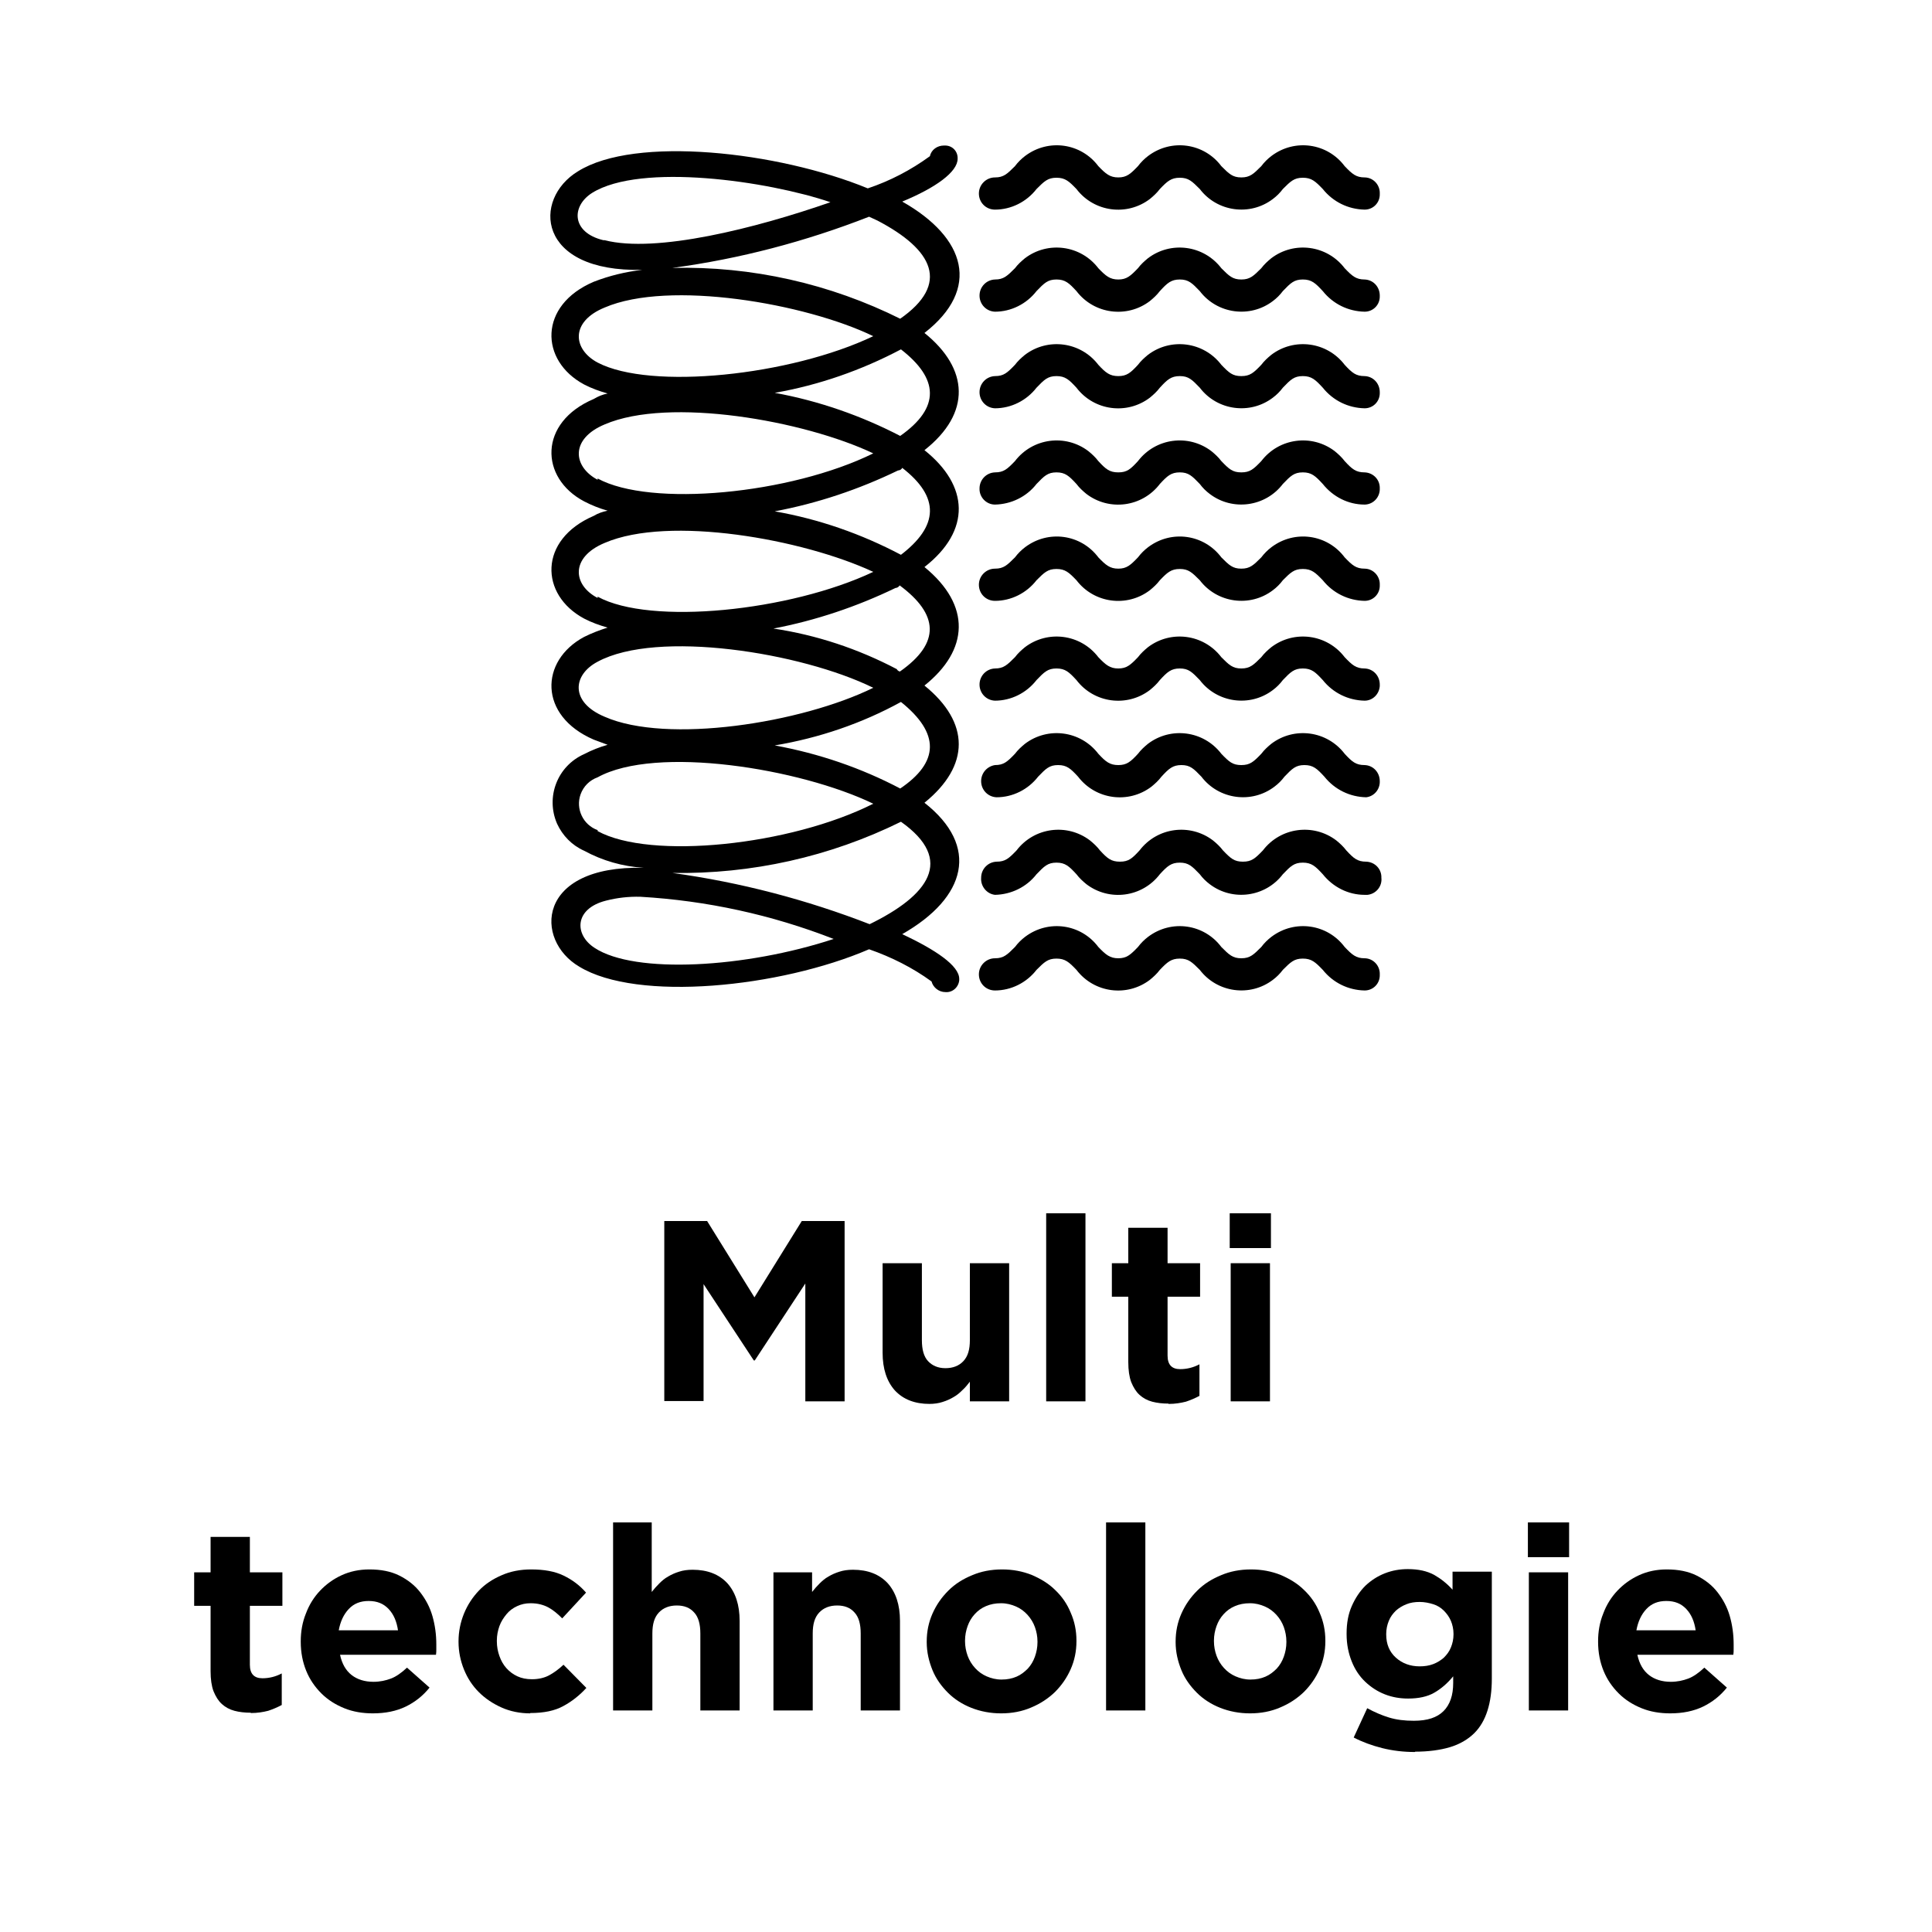
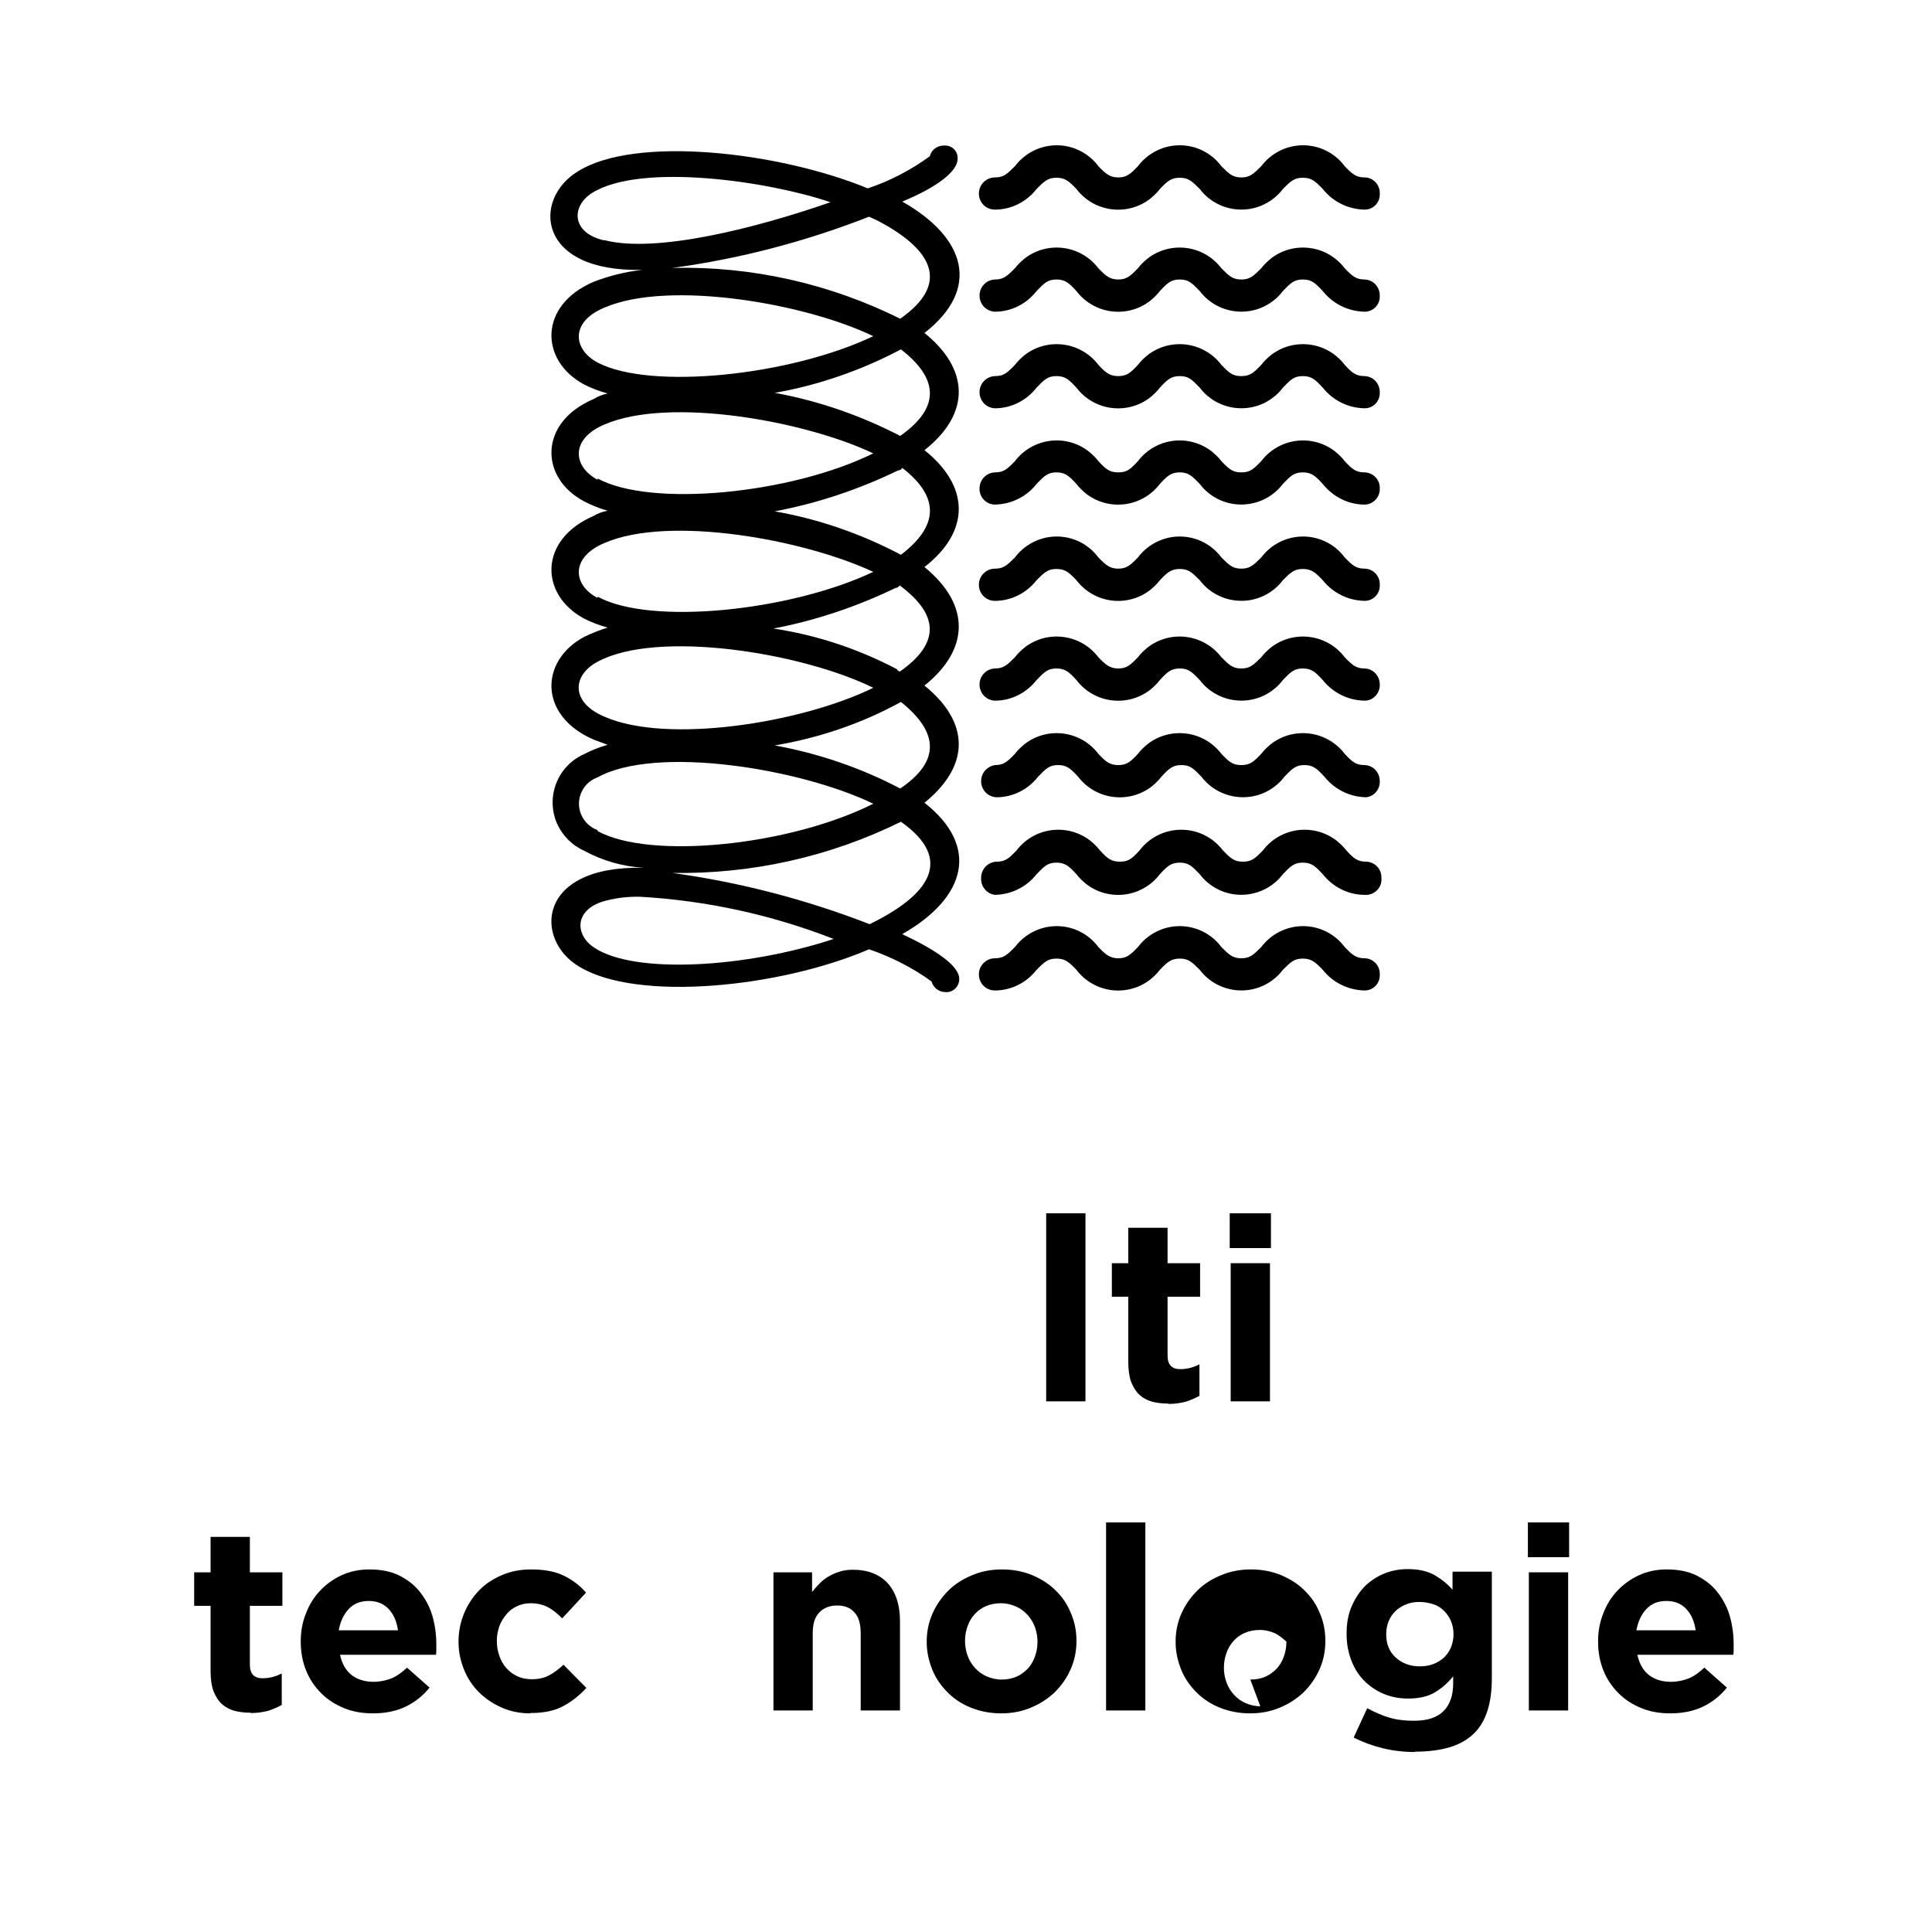
<svg xmlns="http://www.w3.org/2000/svg" id="Calque_1" viewBox="0 0 60 60">
  <g>
-     <path d="M20.63,37.92h1.33l1.47,2.37,1.47-2.37h1.33v5.6h-1.22v-3.66l-1.57,2.39h-.03l-1.56-2.37v3.63h-1.22v-5.6Z" />
-     <path d="M28.87,43.6c-.46,0-.82-.14-1.08-.42-.25-.28-.38-.67-.38-1.17v-2.78h1.22v2.39c0,.29.06.51.19.65s.31.22.54.22.42-.07.56-.22c.14-.15.2-.36.2-.65v-2.39h1.22v4.29h-1.22v-.61c-.07.09-.14.18-.23.26-.08.08-.17.16-.28.22-.1.06-.21.11-.34.15-.12.04-.26.06-.42.06Z" />
    <path d="M32.49,37.68h1.22v5.84h-1.22v-5.84Z" />
    <path d="M36.29,43.59c-.19,0-.36-.02-.51-.06-.15-.04-.28-.11-.39-.21-.11-.1-.19-.23-.26-.4-.06-.16-.09-.37-.09-.62v-2.03h-.51v-1.04h.51v-1.1h1.22v1.1h1.01v1.04h-1.01v1.83c0,.28.13.42.39.42.21,0,.41-.05.6-.15v.98c-.13.07-.27.13-.42.18-.16.04-.33.07-.54.07Z" />
    <path d="M38.19,37.68h1.28v1.08h-1.28v-1.08ZM38.22,39.23h1.22v4.29h-1.22v-4.29Z" />
    <path d="M7.79,53.19c-.19,0-.36-.02-.51-.06-.15-.04-.28-.11-.39-.21-.11-.1-.19-.23-.26-.4-.06-.16-.09-.37-.09-.62v-2.03h-.51v-1.04h.51v-1.1h1.22v1.1h1.01v1.04h-1.01v1.83c0,.28.13.42.39.42.21,0,.41-.05.6-.15v.98c-.13.07-.27.13-.42.18-.16.04-.33.07-.54.07Z" />
    <path d="M11.58,53.21c-.32,0-.62-.05-.89-.16-.27-.11-.51-.26-.71-.46-.2-.2-.36-.43-.47-.7s-.17-.57-.17-.9v-.02c0-.3.05-.59.16-.86.1-.27.25-.51.44-.71s.41-.36.67-.48c.26-.12.55-.18.86-.18.36,0,.67.06.93.19.26.13.48.3.65.52.17.22.3.46.38.74s.12.57.12.88c0,.05,0,.1,0,.15,0,.05,0,.11-.01.17h-2.98c.06.28.18.49.36.63.18.14.41.21.68.21.2,0,.38-.04.54-.1s.33-.18.5-.34l.7.62c-.2.25-.45.45-.74.59-.29.14-.63.21-1.02.21ZM12.36,50.63c-.04-.27-.13-.49-.29-.66-.16-.17-.36-.25-.62-.25s-.46.08-.62.25c-.16.17-.26.39-.31.66h1.83Z" />
    <path d="M16.47,53.21c-.32,0-.62-.06-.89-.18s-.51-.28-.71-.48c-.2-.2-.35-.43-.46-.7s-.17-.56-.17-.86v-.02c0-.3.06-.59.17-.86s.27-.51.46-.71.43-.36.71-.48c.27-.12.58-.18.91-.18.41,0,.74.06,1.01.19s.5.3.7.53l-.74.8c-.14-.14-.28-.26-.43-.34-.15-.08-.33-.13-.55-.13-.16,0-.29.03-.42.09-.13.06-.24.14-.33.25-.09.11-.17.23-.22.37-.05.14-.08.29-.08.45v.02c0,.17.03.32.08.46.05.14.12.27.22.38s.21.19.34.25c.13.06.28.09.45.09.2,0,.38-.04.53-.12.15-.08.3-.19.45-.33l.71.72c-.21.23-.45.42-.71.56-.27.15-.61.22-1.04.22Z" />
-     <path d="M19.02,47.28h1.22v2.16c.07-.09.15-.18.23-.26s.17-.16.28-.22c.1-.06.21-.11.34-.15.12-.04.26-.06.42-.06.46,0,.82.14,1.08.42.25.28.38.67.38,1.17v2.78h-1.22v-2.39c0-.29-.06-.51-.19-.65-.13-.15-.31-.22-.54-.22s-.42.07-.56.22-.2.36-.2.65v2.39h-1.22v-5.84Z" />
    <path d="M24,48.83h1.22v.61c.07-.09.15-.18.23-.26s.17-.16.28-.22c.1-.06.21-.11.34-.15.12-.04.26-.06.42-.06.46,0,.82.14,1.08.42.25.28.38.67.38,1.17v2.78h-1.22v-2.39c0-.29-.06-.51-.19-.65-.13-.15-.31-.22-.54-.22s-.42.07-.56.22-.2.36-.2.65v2.39h-1.22v-4.29Z" />
    <path d="M31.09,53.21c-.33,0-.64-.06-.92-.17-.28-.11-.53-.27-.73-.47s-.37-.43-.48-.7-.18-.56-.18-.87v-.02c0-.31.06-.6.18-.87s.28-.5.49-.71.45-.36.74-.48c.28-.12.59-.18.93-.18s.64.06.92.17c.28.12.53.27.73.47.21.2.37.43.48.7.12.27.18.56.18.87v.02c0,.31-.06.6-.18.87-.12.27-.28.5-.49.71-.21.2-.45.36-.74.48-.28.12-.59.18-.93.18ZM31.1,52.16c.18,0,.33-.03.47-.09s.25-.15.35-.25c.1-.11.17-.23.22-.37s.08-.29.08-.45v-.02c0-.16-.03-.31-.08-.45-.05-.14-.13-.27-.23-.38s-.22-.2-.36-.26c-.14-.06-.29-.1-.46-.1-.18,0-.33.03-.47.09-.14.06-.25.14-.35.25-.1.11-.17.23-.22.37-.05.14-.08.29-.08.45v.02c0,.16.03.31.08.45.05.14.13.27.23.38.1.11.22.2.36.26.14.06.29.1.46.1Z" />
    <path d="M34.35,47.28h1.22v5.84h-1.22v-5.84Z" />
-     <path d="M38.82,53.21c-.33,0-.64-.06-.92-.17-.28-.11-.53-.27-.73-.47s-.37-.43-.48-.7-.18-.56-.18-.87v-.02c0-.31.06-.6.18-.87s.28-.5.49-.71.45-.36.74-.48c.28-.12.59-.18.93-.18s.64.06.92.17c.28.12.53.27.73.47.21.2.37.43.48.7.12.27.18.56.18.87v.02c0,.31-.06.6-.18.87-.12.27-.28.5-.49.71-.21.2-.45.36-.74.48-.28.12-.59.18-.93.18ZM38.83,52.16c.18,0,.33-.03.47-.09s.25-.15.35-.25c.1-.11.17-.23.22-.37s.08-.29.08-.45v-.02c0-.16-.03-.31-.08-.45-.05-.14-.13-.27-.23-.38s-.22-.2-.36-.26c-.14-.06-.29-.1-.46-.1-.18,0-.33.03-.47.09-.14.06-.25.14-.35.25-.1.11-.17.23-.22.37-.05.14-.08.29-.08.45v.02c0,.16.03.31.08.45.05.14.13.27.23.38.1.11.22.2.36.26.14.06.29.1.46.1Z" />
+     <path d="M38.82,53.21c-.33,0-.64-.06-.92-.17-.28-.11-.53-.27-.73-.47s-.37-.43-.48-.7-.18-.56-.18-.87v-.02c0-.31.06-.6.18-.87s.28-.5.49-.71.45-.36.74-.48c.28-.12.59-.18.93-.18s.64.06.92.17c.28.12.53.27.73.47.21.2.37.43.48.7.12.27.18.56.18.87v.02c0,.31-.06.6-.18.87-.12.27-.28.5-.49.71-.21.2-.45.36-.74.48-.28.12-.59.18-.93.18ZM38.83,52.16c.18,0,.33-.03.47-.09s.25-.15.35-.25c.1-.11.17-.23.22-.37s.08-.29.08-.45v-.02s-.22-.2-.36-.26c-.14-.06-.29-.1-.46-.1-.18,0-.33.03-.47.09-.14.06-.25.14-.35.25-.1.11-.17.23-.22.37-.05.14-.08.29-.08.45v.02c0,.16.03.31.08.45.05.14.13.27.23.38.1.11.22.2.36.26.14.06.29.1.46.1Z" />
    <path d="M43.94,54.41c-.35,0-.69-.04-1.01-.12s-.62-.19-.89-.33l.42-.91c.22.12.45.22.68.29s.48.1.77.1c.42,0,.72-.1.92-.3.2-.2.3-.49.3-.87v-.21c-.18.22-.38.39-.59.51-.21.12-.48.18-.81.18-.25,0-.49-.04-.72-.13s-.43-.22-.61-.39-.32-.38-.42-.63c-.1-.25-.16-.53-.16-.85v-.02c0-.32.05-.6.16-.85s.25-.46.42-.63c.18-.17.38-.3.61-.39s.47-.13.71-.13c.33,0,.6.06.82.18.21.12.4.27.57.46v-.56h1.22v3.32c0,.76-.18,1.33-.54,1.69-.2.2-.46.35-.76.44s-.67.14-1.08.14ZM44.09,51.75c.15,0,.29-.02.42-.07.13-.05.24-.12.33-.2.09-.09.17-.19.22-.32.05-.12.08-.26.08-.4v-.02c0-.14-.03-.28-.08-.4-.05-.12-.13-.23-.22-.32-.09-.09-.2-.16-.33-.2s-.27-.07-.42-.07-.29.02-.41.07c-.13.05-.24.12-.33.2-.09.09-.17.19-.22.32-.05.12-.08.26-.08.4v.02c0,.3.1.54.3.72s.45.27.74.27Z" />
    <path d="M47.45,47.28h1.28v1.08h-1.28v-1.08ZM47.48,48.83h1.22v4.29h-1.22v-4.29Z" />
    <path d="M51.87,53.21c-.32,0-.62-.05-.89-.16-.27-.11-.51-.26-.71-.46-.2-.2-.36-.43-.47-.7s-.17-.57-.17-.9v-.02c0-.3.05-.59.16-.86.1-.27.25-.51.44-.71s.41-.36.67-.48c.26-.12.55-.18.86-.18.36,0,.67.06.93.19.26.13.48.3.65.52.17.22.3.46.38.74s.12.57.12.88c0,.05,0,.1,0,.15,0,.05,0,.11-.01.17h-2.98c.06.28.18.49.36.63.18.14.41.21.68.21.2,0,.38-.04.54-.1s.33-.18.5-.34l.7.62c-.2.25-.45.45-.74.59-.29.14-.63.21-1.02.21ZM52.66,50.63c-.04-.27-.13-.49-.29-.66-.16-.17-.36-.25-.62-.25s-.46.08-.62.25c-.16.17-.26.39-.31.66h1.83Z" />
  </g>
  <g id="Calque_1-2" data-name="Calque_1">
    <path d="M29.74,4.93c.01-.22-.15-.4-.37-.41-.02,0-.04,0-.06,0-.2,0-.39.13-.43.33-.59.43-1.24.77-1.93,1-2.8-1.15-7.23-1.64-9-.53-1.42.86-1.29,3.14,2,3.06-.52.06-1.02.18-1.51.37-1.72.73-1.68,2.45-.3,3.19.23.12.48.21.73.28-.15.03-.3.09-.43.17-1.72.73-1.68,2.45-.3,3.18.23.12.48.22.73.29-.15.03-.3.08-.43.16-1.72.74-1.68,2.45-.3,3.19.23.12.48.21.73.28-.25.08-.49.17-.73.29-1.38.74-1.42,2.45.3,3.19l.43.16c-.25.07-.5.17-.73.29-.83.37-1.2,1.33-.84,2.16.17.37.46.67.84.84.57.31,1.2.49,1.85.53-3.35-.08-3.4,2.25-2,3.07,1.8,1.1,6.24.65,9-.54.69.24,1.35.57,1.94,1,.05.19.23.33.43.33.22.02.41-.15.43-.37,0-.01,0-.03,0-.04,0-.41-.73-.9-1.77-1.39,2-1.14,2.41-2.73.69-4.08,1.42-1.15,1.42-2.49,0-3.64,1.38-1.1,1.46-2.49,0-3.68,1.46-1.14,1.38-2.53,0-3.63,1.46-1.15,1.38-2.53,0-3.64,1.76-1.37,1.29-2.96-.69-4.08,1.04-.43,1.72-.92,1.72-1.33ZM18.74,7.46c-1-.24-1-1.06-.35-1.47,1.51-.94,5.46-.37,7.4.29-2.32.81-5.42,1.59-7.01,1.18h-.04ZM18.56,11.26c-.77-.41-.86-1.27.22-1.71,2-.86,6.23-.13,8.34.89-2.58,1.23-6.92,1.68-8.56.82ZM18.56,14.9c-.77-.41-.86-1.27.22-1.72,2-.86,6.19-.12,8.34.9-2.58,1.27-6.92,1.68-8.56.78v.04ZM18.56,18.57c-.77-.4-.86-1.26.22-1.71,2-.86,6.15-.12,8.34.9-2.58,1.22-6.92,1.67-8.56.77v.04ZM18.78,22.26c-1.08-.45-1-1.3-.22-1.71,1.85-1,6.32-.29,8.56.81-2.24,1.1-6.41,1.75-8.34.9ZM18.56,25.78c-.45-.16-.69-.66-.53-1.11.09-.25.28-.44.53-.53,1.81-1,6.28-.28,8.56.82-2.58,1.3-6.92,1.75-8.56.85v-.03ZM18.47,29.44c-.64-.41-.64-1.22.35-1.47.35-.09.71-.13,1.07-.12,2.06.12,4.08.56,6,1.31-2.73.9-6.17,1.1-7.42.28ZM27.03,28.71c-1.98-.77-4.04-1.31-6.15-1.6,2.46.04,4.89-.5,7.1-1.59,1.68,1.19.86,2.29-.99,3.19h.04ZM27.98,24.5c-1.23-.65-2.55-1.1-3.92-1.35,1.37-.23,2.7-.68,3.92-1.35,1.21.97,1.2,1.87-.04,2.7h.04ZM27.98,20.86s-.09,0-.13-.08c-1.2-.63-2.49-1.06-3.83-1.26,1.31-.25,2.59-.68,3.79-1.26,0,0,.08,0,.13-.08,1.2.89,1.29,1.78,0,2.68h.04ZM27.98,17.23c-1.23-.65-2.55-1.11-3.92-1.35,1.33-.25,2.61-.68,3.83-1.27,0,0,.09,0,.13-.08,1.16.9,1.16,1.8-.08,2.73l.04-.03ZM27.98,13.55c-1.23-.64-2.55-1.1-3.92-1.35,1.37-.24,2.69-.7,3.92-1.35,1.16.9,1.25,1.8-.04,2.7h.04ZM27.98,9.91c-2.2-1.1-4.64-1.65-7.1-1.59,2.09-.28,4.14-.82,6.11-1.59l.26.12c1.72.9,2.28,1.96.69,3.06h.04Z" />
    <path d="M42.38,27.79c-.51,0-.98-.24-1.3-.64-.23-.25-.35-.36-.62-.36s-.38.11-.62.36c-.54.71-1.56.85-2.27.31-.12-.09-.22-.19-.31-.31-.24-.25-.35-.36-.62-.36s-.39.11-.62.36c-.55.72-1.57.85-2.28.31-.11-.09-.22-.19-.31-.31-.23-.25-.35-.36-.62-.36s-.38.11-.62.36c-.31.4-.79.63-1.29.64-.26-.03-.45-.27-.43-.53,0-.27.21-.49.48-.5.27,0,.38-.1.62-.35.55-.72,1.57-.85,2.28-.31.11.09.22.19.31.31.23.25.35.35.62.35s.38-.1.61-.35c.55-.72,1.57-.85,2.28-.31.11.09.22.19.31.31.24.25.35.35.62.35s.38-.1.62-.35c.55-.72,1.57-.85,2.28-.31.11.09.22.19.31.31.23.25.35.35.62.35.27.01.48.23.47.5.03.26-.16.5-.43.53-.03,0-.06,0-.09,0ZM42.85,24.26c0-.27-.2-.49-.47-.5-.27,0-.39-.1-.62-.35-.55-.72-1.57-.85-2.28-.31-.11.09-.22.19-.31.31-.24.25-.35.35-.62.35s-.38-.1-.62-.35c-.55-.72-1.57-.85-2.28-.31-.11.09-.22.19-.31.31-.23.25-.35.35-.61.35s-.39-.1-.62-.35c-.55-.72-1.57-.85-2.28-.31-.11.09-.22.19-.31.31-.24.25-.35.35-.62.35-.25.04-.43.25-.43.5,0,.27.21.49.48.5,0,0,0,0,0,0,.5,0,.98-.24,1.29-.64.24-.25.35-.36.62-.36s.39.11.62.36c.55.72,1.57.85,2.28.31.11-.09.22-.19.31-.31.23-.25.35-.36.62-.36s.38.11.62.36c.54.71,1.56.85,2.27.31.12-.09.22-.19.31-.31.24-.25.35-.36.62-.36s.39.11.62.36c.32.4.79.63,1.3.64.25-.03.43-.25.42-.5ZM42.85,21.26c0-.27-.2-.49-.47-.5-.27,0-.39-.11-.62-.35-.55-.72-1.57-.85-2.28-.31-.11.09-.22.19-.31.31-.24.24-.35.35-.62.35s-.38-.11-.62-.35c-.55-.72-1.57-.85-2.28-.31-.11.09-.22.19-.31.31-.23.24-.35.35-.61.35s-.39-.11-.62-.35c-.55-.72-1.57-.85-2.28-.31-.11.09-.22.19-.31.31-.24.24-.35.35-.62.35-.27.01-.48.23-.48.5,0,.27.21.49.48.5,0,0,0,0,0,0,.5,0,.98-.24,1.29-.64.24-.25.35-.36.62-.36s.39.11.62.36c.55.72,1.57.85,2.28.31.11-.09.22-.19.31-.31.23-.25.35-.36.62-.36s.38.11.62.36c.54.71,1.56.85,2.27.31.12-.09.22-.19.31-.31.24-.25.35-.36.62-.36s.39.11.62.36c.32.4.79.63,1.3.64.25,0,.45-.2.47-.45v-.05ZM42.85,30.26c.01-.26-.19-.49-.46-.5,0,0,0,0-.01,0-.27,0-.39-.11-.62-.35-.54-.72-1.55-.86-2.27-.32-.12.09-.23.2-.32.32-.24.24-.35.35-.62.35s-.38-.11-.62-.35c-.54-.72-1.55-.86-2.27-.32-.12.09-.23.2-.32.32-.23.24-.35.35-.61.35s-.39-.11-.62-.35c-.54-.72-1.55-.86-2.27-.32-.12.09-.23.2-.32.32-.24.24-.35.35-.62.35s-.5.22-.5.5.22.5.5.5c.5,0,.98-.24,1.29-.64.24-.24.35-.35.62-.35s.39.11.62.35c.55.72,1.57.85,2.28.31.11-.09.22-.19.31-.31.23-.24.35-.35.62-.35s.38.11.62.35c.54.71,1.56.85,2.27.31.12-.09.22-.19.31-.31.24-.24.35-.35.62-.35s.39.11.62.35c.32.4.79.63,1.3.64.27,0,.48-.22.47-.49,0,0,0,0,0-.01Z" />
    <path d="M42.38,15.67c-.51,0-.98-.24-1.3-.64-.23-.25-.35-.36-.62-.36s-.38.11-.62.36c-.54.71-1.56.85-2.27.31-.12-.09-.22-.19-.31-.31-.24-.25-.35-.36-.62-.36s-.39.11-.62.36c-.55.72-1.57.85-2.28.31-.11-.09-.22-.19-.31-.31-.23-.25-.35-.36-.62-.36s-.38.11-.62.36c-.31.4-.79.63-1.29.64-.27,0-.49-.23-.48-.5,0,0,0,0,0,0,0-.27.21-.49.48-.5.27,0,.38-.1.62-.35.55-.72,1.57-.85,2.28-.31.11.09.22.19.31.31.23.25.35.35.62.35s.38-.1.61-.35c.55-.72,1.57-.85,2.28-.31.11.09.22.19.31.31.24.25.35.35.62.35s.38-.1.62-.35c.55-.72,1.57-.85,2.28-.31.11.09.22.19.31.31.23.25.35.35.62.35.27.01.48.23.47.5.01.26-.19.49-.46.5,0,0,0,0-.01,0ZM42.85,12.18c0-.27-.2-.49-.47-.5-.27,0-.39-.1-.62-.35-.55-.72-1.57-.85-2.28-.31-.11.09-.22.19-.31.31-.24.25-.35.35-.62.35s-.38-.1-.62-.35c-.55-.72-1.57-.85-2.28-.31-.11.09-.22.19-.31.31-.23.25-.35.35-.61.35s-.39-.1-.62-.35c-.55-.72-1.57-.85-2.28-.31-.11.09-.22.19-.31.31-.24.25-.35.35-.62.35-.27.01-.48.23-.48.5,0,.27.21.49.48.5,0,0,0,0,0,0,.5,0,.98-.24,1.29-.64.24-.25.35-.36.62-.36s.39.11.62.36c.55.72,1.57.85,2.28.31.11-.09.22-.19.31-.31.23-.25.35-.36.62-.36s.38.11.62.36c.54.71,1.56.85,2.27.31.12-.09.22-.19.31-.31.24-.25.35-.36.62-.36s.39.11.62.36c.32.4.79.63,1.3.64.27,0,.48-.22.47-.49,0,0,0,0,0-.01ZM42.85,9.18c0-.27-.2-.49-.47-.5-.27,0-.39-.11-.62-.35-.55-.72-1.57-.85-2.28-.31-.11.09-.22.19-.31.31-.24.24-.35.35-.62.35s-.38-.11-.62-.35c-.55-.72-1.57-.85-2.28-.31-.11.09-.22.19-.31.31-.23.24-.35.35-.61.35s-.39-.11-.62-.35c-.55-.72-1.57-.85-2.28-.31-.11.09-.22.19-.31.31-.24.24-.35.35-.62.35-.27.01-.48.23-.48.5,0,.27.21.49.48.5,0,0,0,0,0,0,.5,0,.98-.24,1.29-.64.24-.25.35-.36.62-.36s.39.11.62.36c.55.72,1.57.85,2.28.31.11-.09.22-.19.31-.31.23-.25.35-.36.62-.36s.38.11.62.36c.54.71,1.56.85,2.27.31.12-.09.22-.19.31-.31.24-.25.35-.36.62-.36s.39.11.62.36c.32.4.79.63,1.3.64.27,0,.48-.22.47-.49,0,0,0,0,0,0h0ZM42.85,6.01c.01-.26-.19-.49-.46-.5,0,0,0,0-.01,0-.27,0-.39-.11-.62-.35-.54-.72-1.55-.86-2.27-.32-.12.09-.23.2-.32.32-.24.24-.35.35-.62.35s-.38-.11-.62-.35c-.54-.72-1.55-.86-2.27-.32-.12.09-.23.2-.32.32-.23.24-.35.35-.61.35s-.39-.11-.62-.35c-.54-.72-1.55-.86-2.27-.32-.12.09-.23.2-.32.32-.24.24-.35.35-.62.35s-.5.22-.5.5.22.5.5.5c.5,0,.98-.24,1.29-.64.24-.24.35-.35.62-.35s.39.11.62.35c.55.72,1.57.85,2.28.31.11-.09.22-.19.31-.31.23-.24.35-.35.62-.35s.38.11.62.35c.54.71,1.56.85,2.27.31.12-.09.22-.19.31-.31.24-.24.35-.35.62-.35s.39.11.62.35c.32.4.79.63,1.3.64.27,0,.48-.22.47-.49,0,0,0,0,0,0h0ZM42.85,18.16c.01-.26-.19-.49-.46-.5,0,0,0,0-.01,0-.27,0-.39-.11-.62-.35-.54-.72-1.55-.86-2.27-.32-.12.09-.23.2-.32.32-.24.24-.35.35-.62.35s-.38-.11-.62-.35c-.54-.72-1.55-.86-2.27-.32-.12.09-.23.2-.32.32-.23.24-.35.35-.61.35s-.39-.11-.62-.35c-.54-.72-1.55-.86-2.27-.32-.12.09-.23.2-.32.32-.24.24-.35.35-.62.35s-.5.22-.5.5.22.5.5.5c.5,0,.98-.24,1.29-.64.24-.24.35-.35.62-.35s.39.11.62.35c.55.72,1.57.85,2.28.31.11-.09.22-.19.31-.31.23-.24.35-.35.62-.35s.38.11.62.35c.54.71,1.56.85,2.27.31.12-.09.22-.19.31-.31.24-.24.35-.35.62-.35s.39.11.62.35c.32.4.79.63,1.3.64.27,0,.48-.22.47-.49,0,0,0,0,0,0h0Z" />
  </g>
</svg>